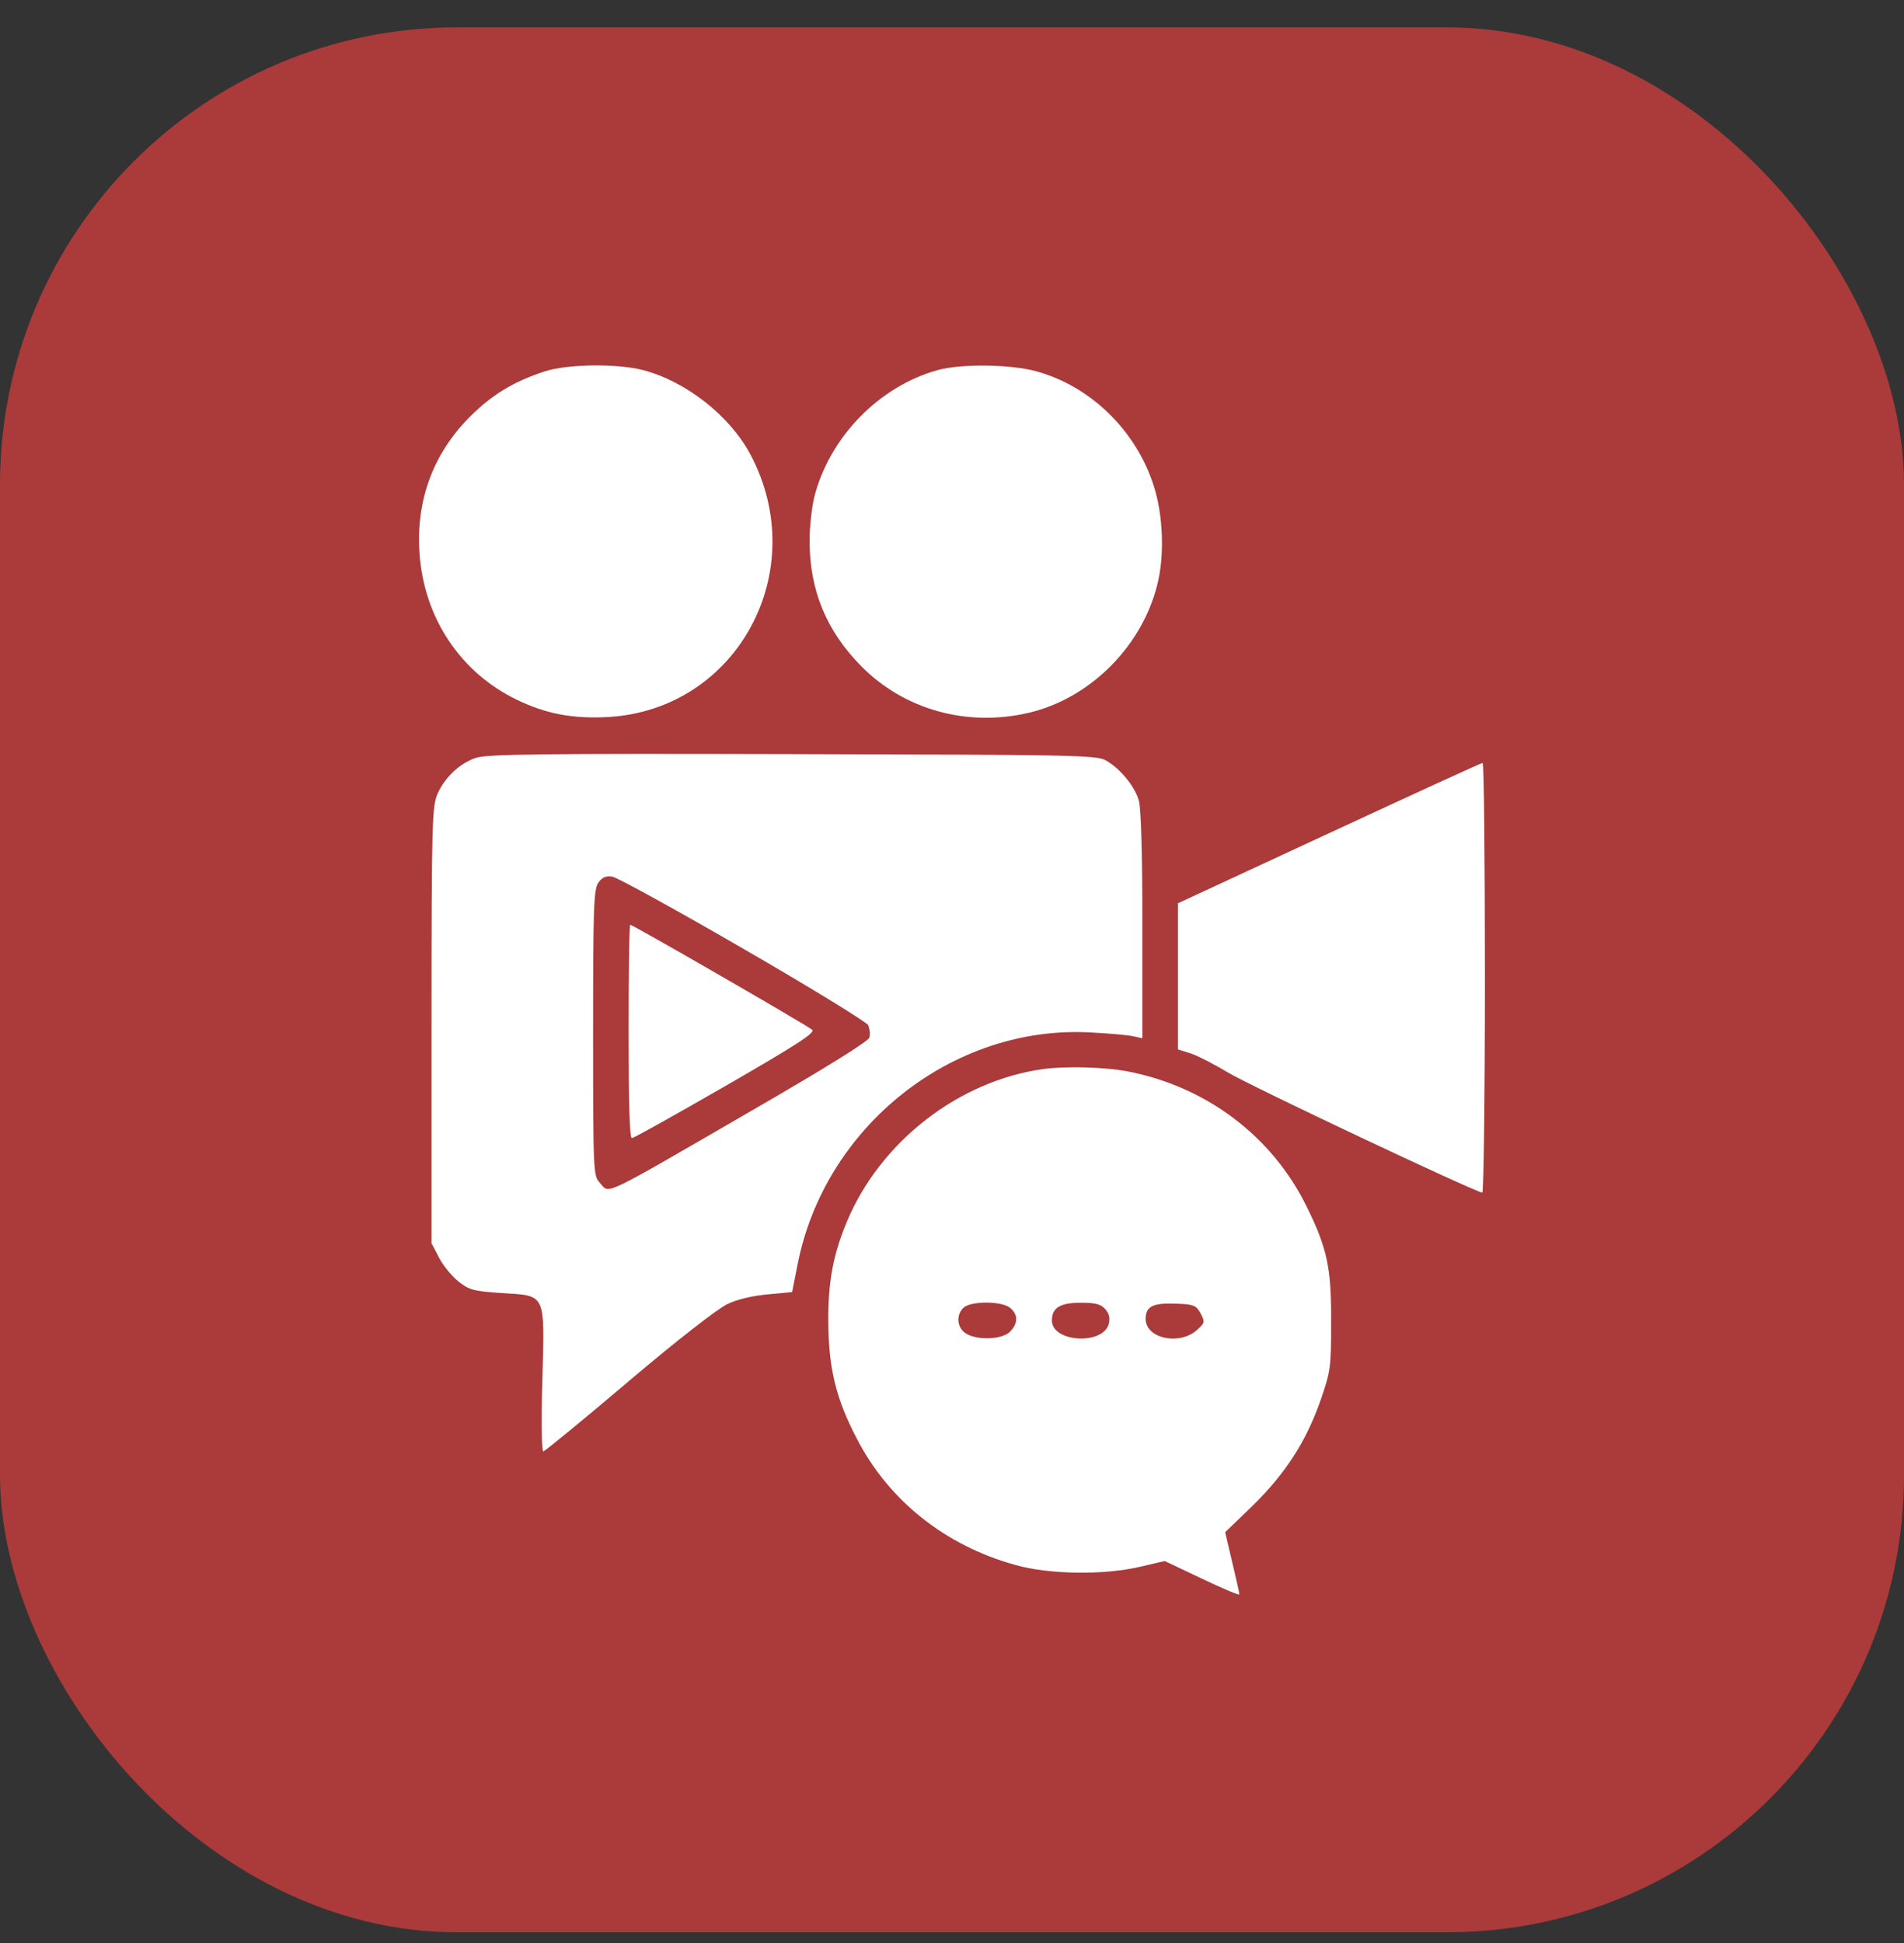
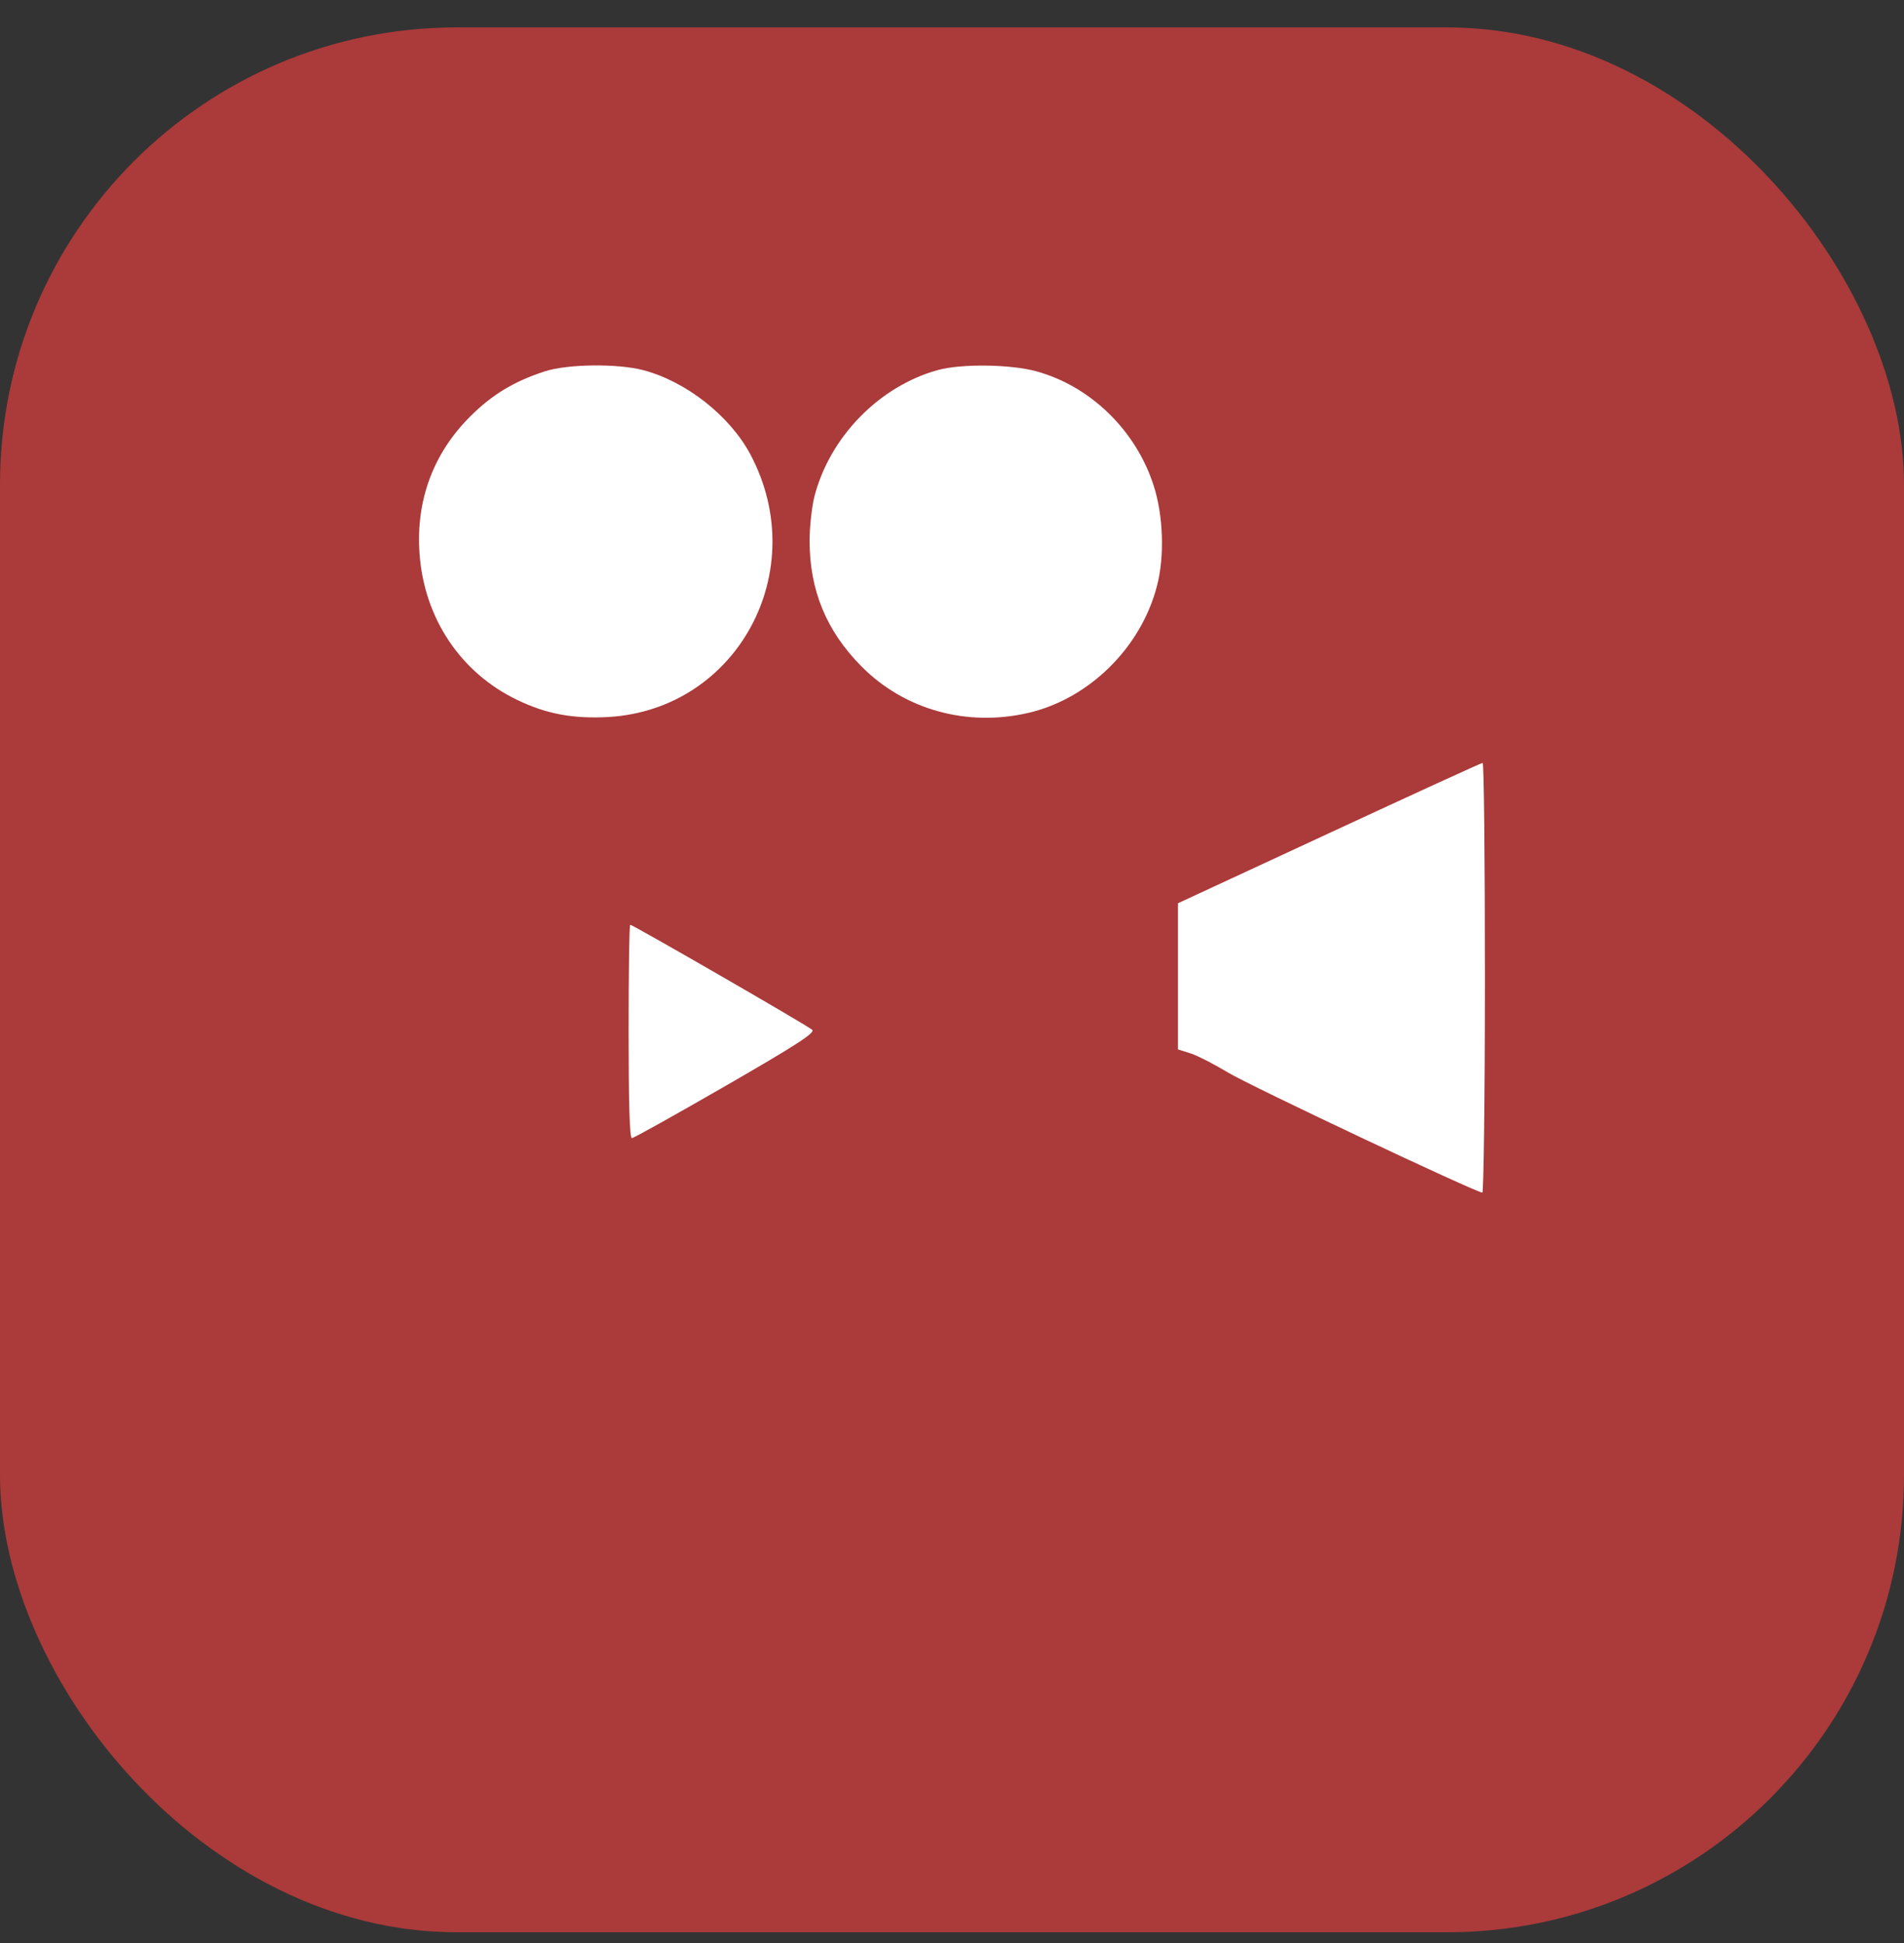
<svg xmlns="http://www.w3.org/2000/svg" width="50" height="51" viewBox="0 0 50 51" fill="none">
  <rect x="0" y="0" width="50" height="51" fill="#333333" stroke="none" />
  <rect y="0.719" width="50" height="50" rx="12" fill="#AB3A3A" />
  <path d="M14.302 9.749C13.496 10.012 12.919 10.36 12.342 10.937C11.374 11.905 10.916 13.143 11.018 14.535C11.137 16.224 12.095 17.658 13.581 18.371C14.353 18.744 15.057 18.871 15.982 18.82C19.368 18.617 21.328 14.985 19.707 11.93C19.164 10.912 18.018 10.012 16.89 9.715C16.203 9.537 14.896 9.554 14.302 9.749Z" fill="white" />
  <path d="M24.628 9.713C23.093 10.137 21.794 11.461 21.387 13.031C21.319 13.303 21.26 13.829 21.26 14.194C21.26 15.492 21.701 16.561 22.617 17.486C23.746 18.631 25.401 19.09 27.021 18.708C28.608 18.334 29.966 16.994 30.382 15.382C30.585 14.618 30.551 13.532 30.297 12.751C29.839 11.308 28.642 10.137 27.217 9.747C26.546 9.56 25.248 9.543 24.628 9.713Z" fill="white" />
-   <path d="M12.486 19.896C12.07 20.04 11.688 20.397 11.493 20.83C11.349 21.152 11.332 21.5 11.332 26.897V32.633L11.527 33.006C11.629 33.21 11.858 33.49 12.036 33.634C12.325 33.863 12.435 33.889 13.173 33.94C14.353 34.016 14.302 33.914 14.243 36.231C14.209 37.325 14.226 38.098 14.268 38.098C14.31 38.089 15.32 37.266 16.508 36.256C17.79 35.17 18.85 34.347 19.105 34.228C19.368 34.101 19.775 34.008 20.174 33.974L20.802 33.914L20.938 33.227C21.634 29.578 25.011 26.897 28.643 27.1C29.135 27.126 29.635 27.168 29.771 27.202L30 27.253V24.3C30 22.493 29.966 21.211 29.907 21.016C29.805 20.643 29.406 20.159 29.033 19.956C28.795 19.82 28.116 19.811 20.793 19.794C14.166 19.777 12.758 19.794 12.486 19.896ZM19.504 24.894C21.269 25.912 22.745 26.82 22.796 26.905C22.838 26.999 22.855 27.143 22.83 27.236C22.796 27.338 21.634 28.059 19.707 29.171C15.66 31.513 16.024 31.335 15.745 31.038C15.583 30.86 15.575 30.758 15.575 27.109C15.575 23.799 15.592 23.35 15.711 23.172C15.812 23.027 15.914 22.985 16.076 23.01C16.203 23.027 17.747 23.876 19.504 24.894Z" fill="white" />
  <path d="M16.508 27.073C16.508 28.914 16.533 29.873 16.593 29.873C16.644 29.873 17.747 29.254 19.062 28.498C20.929 27.421 21.413 27.107 21.328 27.03C21.209 26.92 16.618 24.273 16.55 24.273C16.525 24.273 16.508 25.528 16.508 27.073Z" fill="white" />
  <path d="M34.905 21.868L30.934 23.709V25.627V27.545L31.282 27.655C31.477 27.723 31.901 27.943 32.24 28.147C32.775 28.478 38.766 31.304 38.927 31.304C38.961 31.304 38.995 28.767 38.995 25.661C38.995 22.555 38.969 20.018 38.935 20.026C38.893 20.026 37.086 20.858 34.905 21.868Z" fill="white" />
-   <path d="M27.412 28.058C25.18 28.364 23.127 29.959 22.244 32.055C21.88 32.929 21.744 33.634 21.752 34.703C21.761 35.916 21.948 36.705 22.499 37.758C23.331 39.378 24.816 40.566 26.657 41.075C27.54 41.33 28.991 41.347 29.932 41.126L30.586 40.974L31.57 41.44C32.105 41.695 32.546 41.882 32.546 41.848C32.546 41.814 32.461 41.432 32.359 41.008L32.173 40.218L32.894 39.523C33.759 38.674 34.303 37.834 34.684 36.739C34.947 35.976 34.956 35.874 34.956 34.703C34.964 33.286 34.854 32.768 34.319 31.682C33.411 29.823 31.68 28.517 29.593 28.118C29.008 28.008 27.998 27.982 27.412 28.058ZM26.538 34.338C26.742 34.516 26.733 34.745 26.521 34.957C26.309 35.169 25.63 35.186 25.35 34.991C25.13 34.839 25.104 34.516 25.299 34.329C25.486 34.143 26.326 34.143 26.538 34.338ZM29.024 34.363C29.126 34.474 29.152 34.592 29.118 34.745C28.974 35.314 27.624 35.237 27.624 34.66C27.624 34.329 27.837 34.194 28.38 34.194C28.761 34.194 28.906 34.227 29.024 34.363ZM31.528 34.474C31.646 34.703 31.646 34.72 31.417 34.923C30.951 35.322 30.085 35.127 30.085 34.618C30.085 34.287 30.28 34.194 30.891 34.219C31.349 34.236 31.409 34.261 31.528 34.474Z" fill="white" />
</svg>